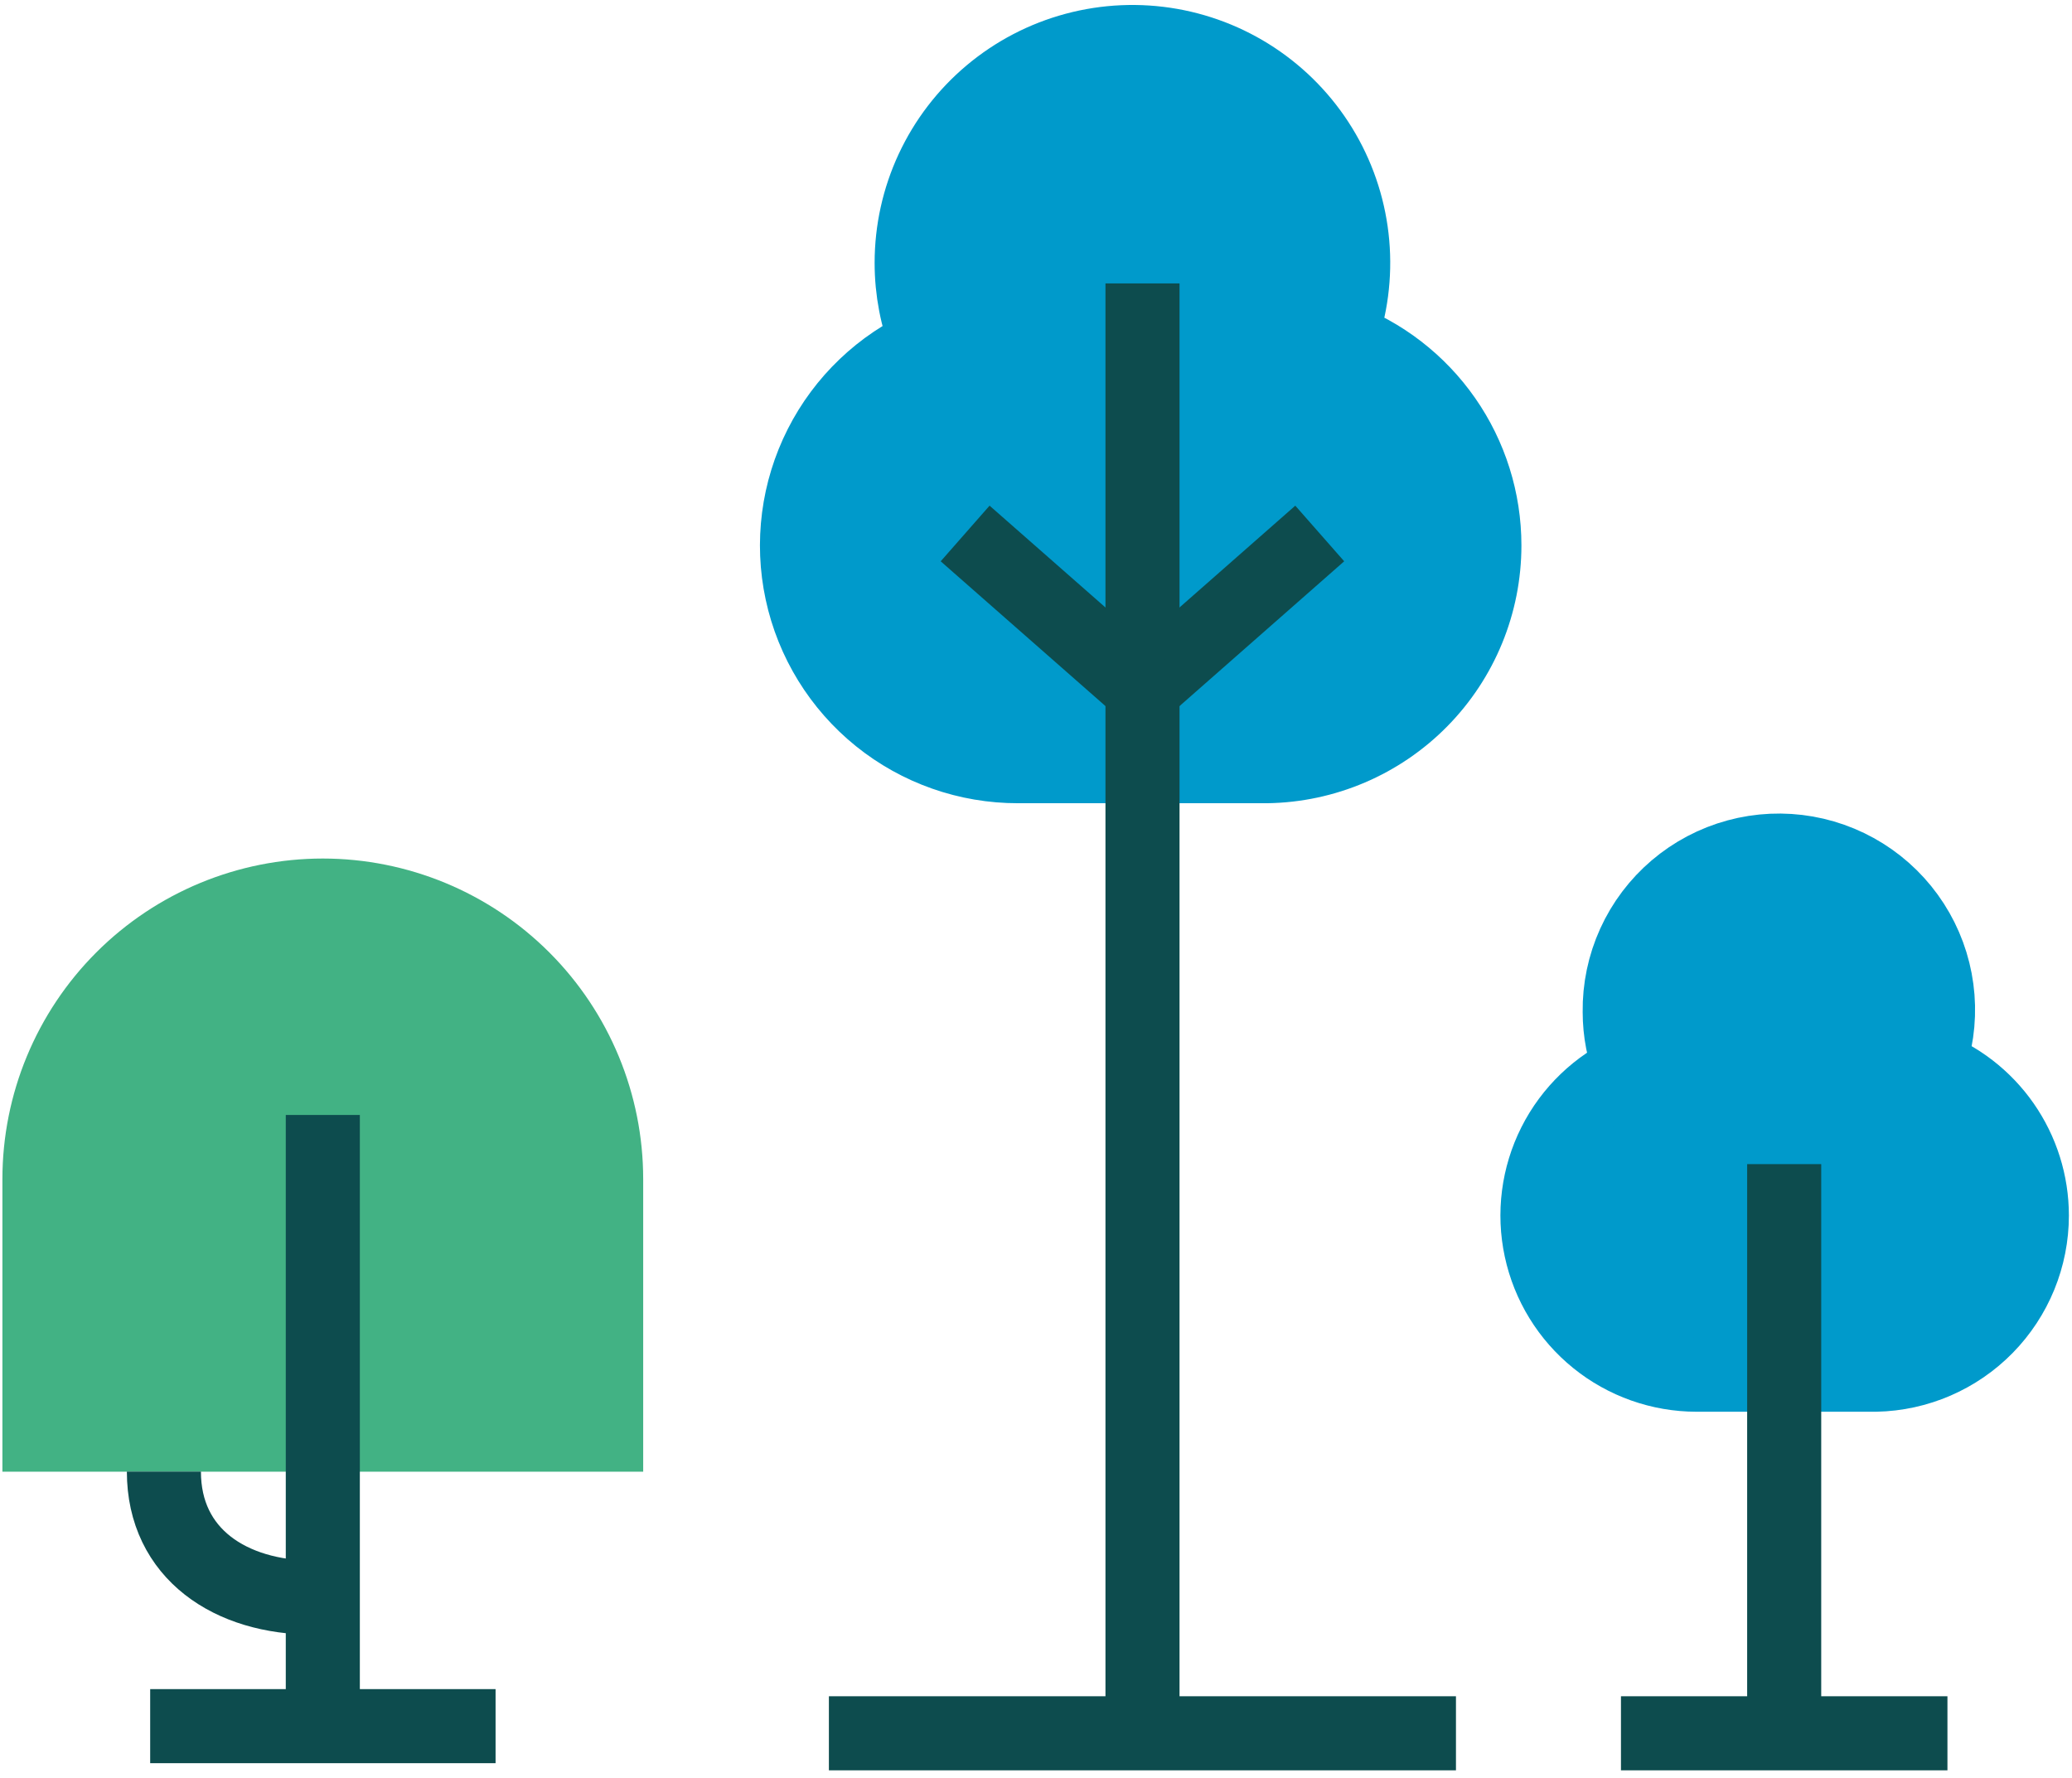
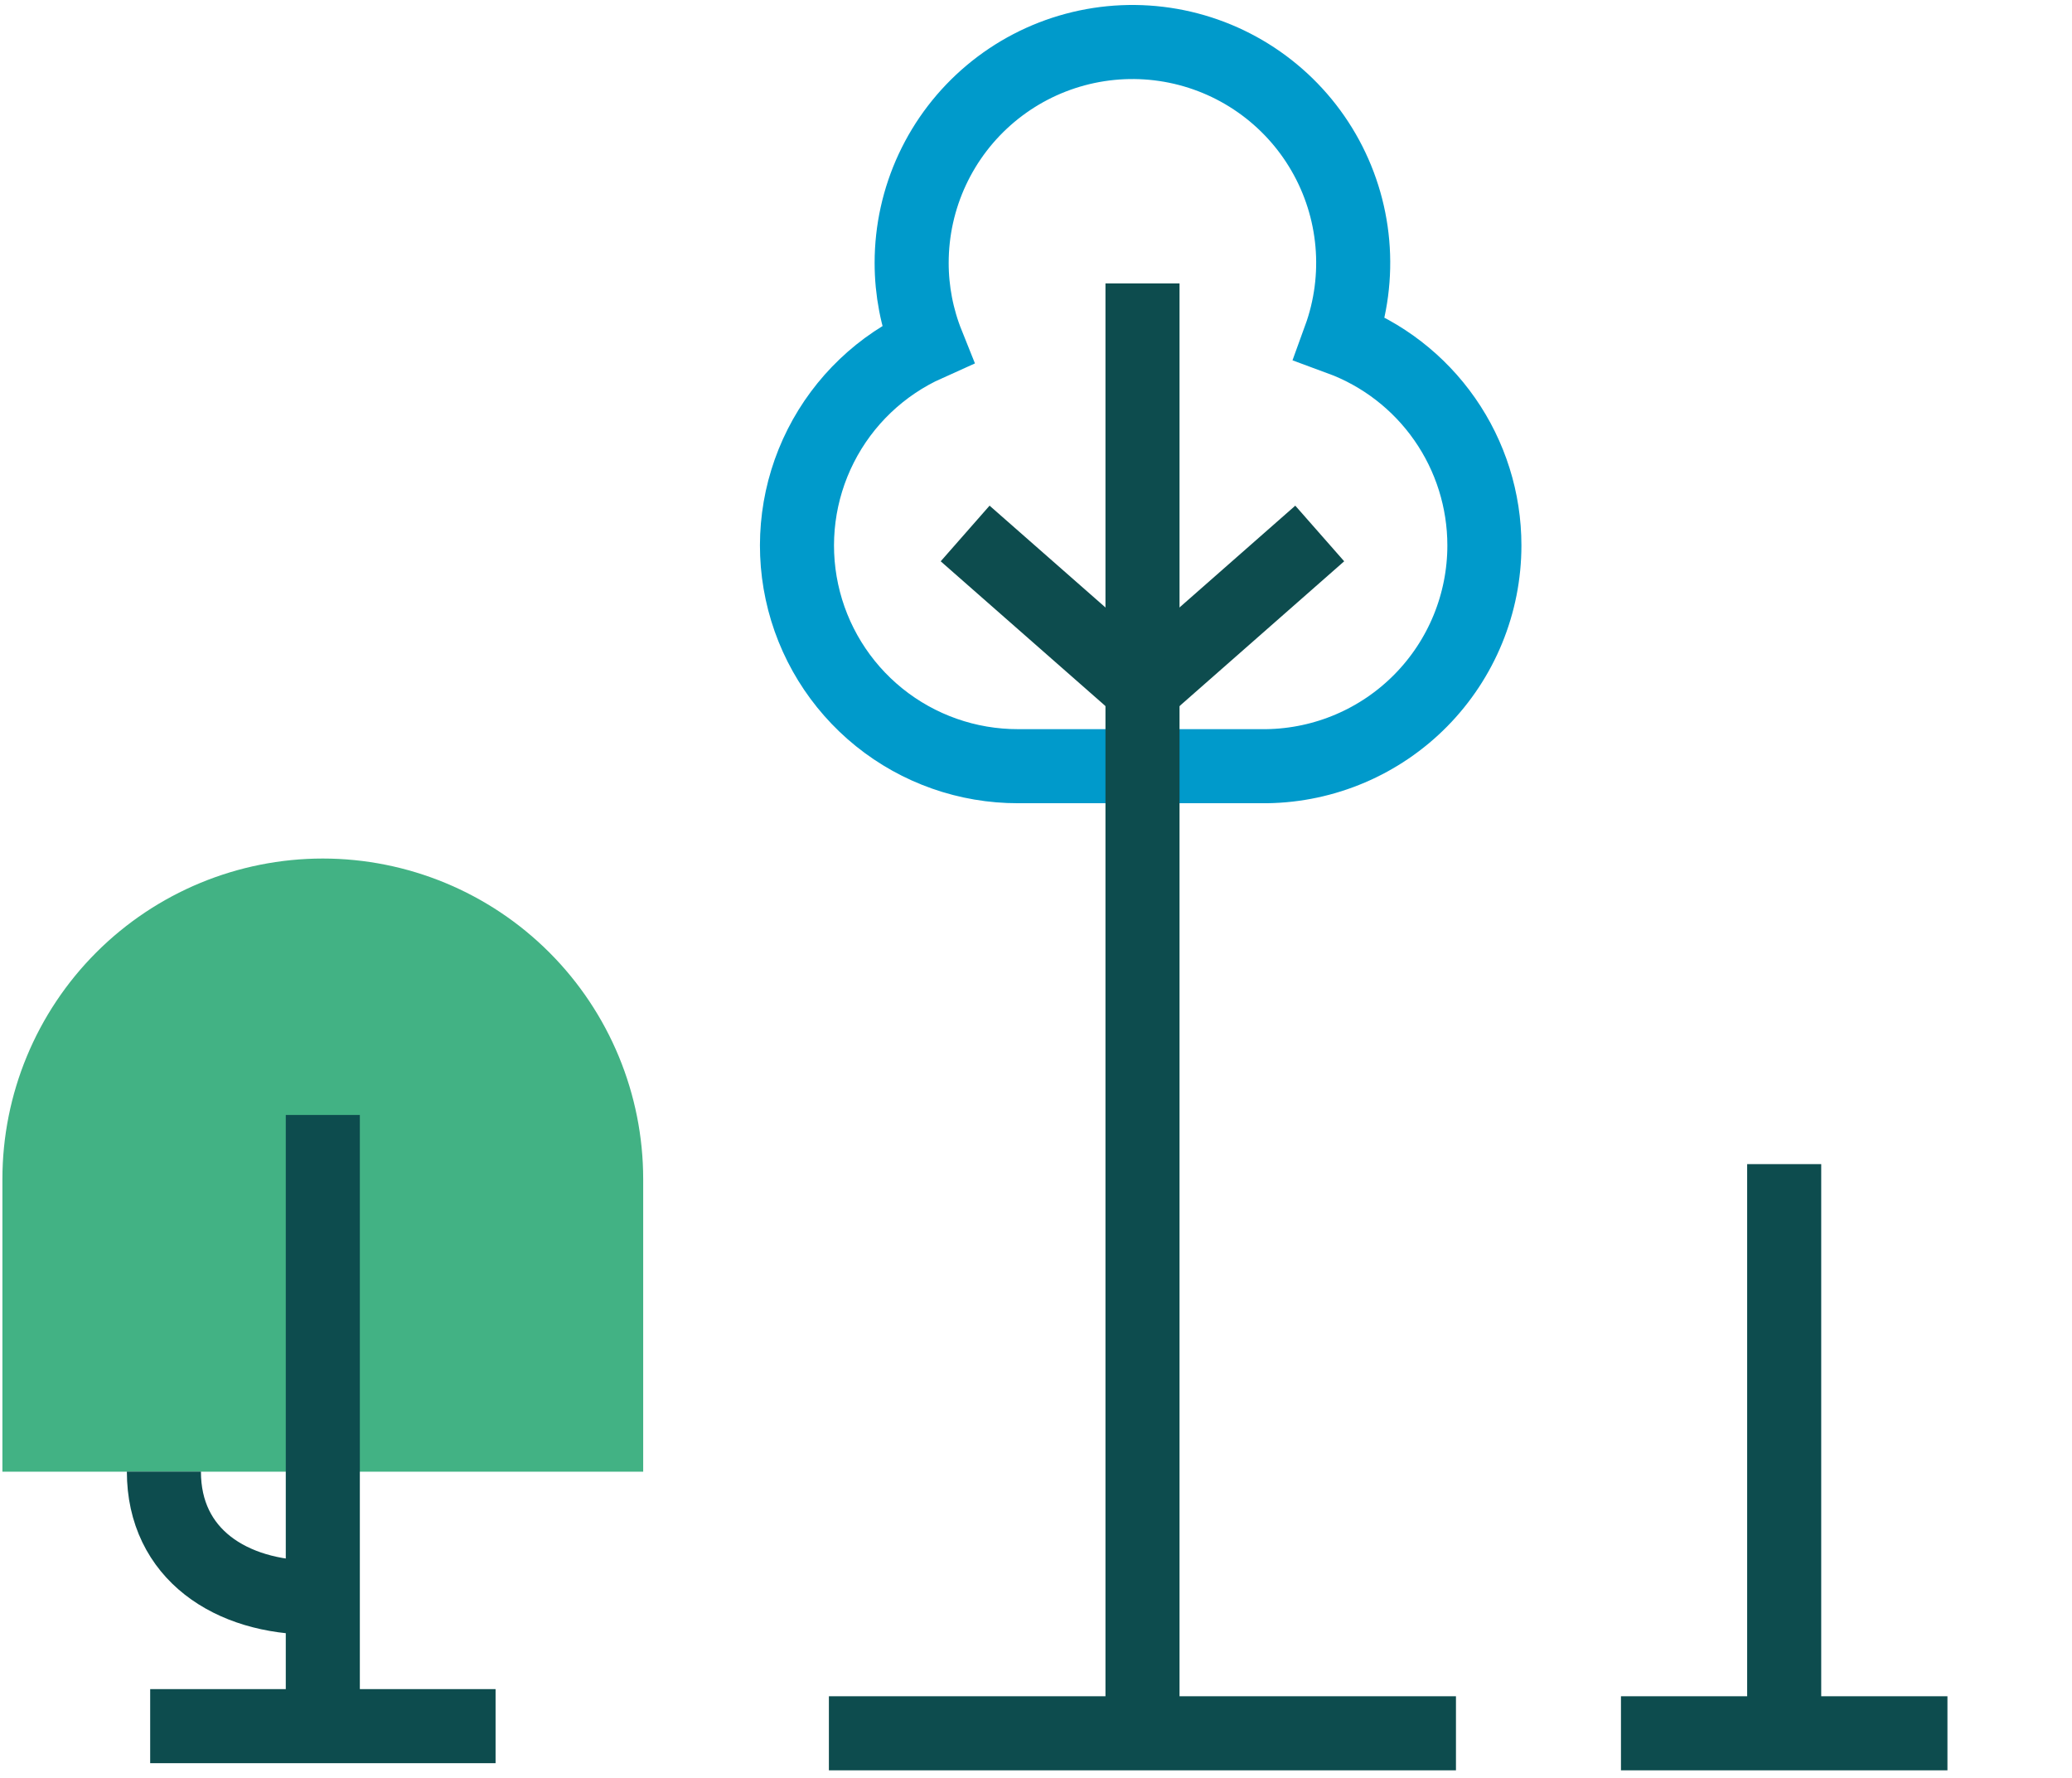
<svg xmlns="http://www.w3.org/2000/svg" width="148" height="127" viewBox="0 0 148 127" fill="none">
  <path d="M23.057 63.961C17.689 63.964 12.54 66.098 8.745 69.895C4.95 73.693 2.817 78.842 2.817 84.211V102.461H43.297V84.211C43.297 78.842 41.165 73.693 37.37 69.895C33.574 66.098 28.426 63.964 23.057 63.961Z" fill="#42B284" />
  <path d="M23.057 63.961C17.689 63.964 12.54 66.098 8.745 69.895C4.95 73.693 2.817 78.842 2.817 84.211V102.461H43.297V84.211C43.297 78.842 41.165 73.693 37.37 69.895C33.574 66.098 28.426 63.964 23.057 63.961Z" stroke="#42B284" stroke-width="5.29" stroke-miterlimit="10" />
  <path d="M23.058 79.631V123.281" stroke="#0D4C4E" stroke-width="5.29" stroke-miterlimit="10" />
  <path d="M10.727 123.281H35.398" stroke="#0D4C4E" stroke-width="5.29" stroke-miterlimit="10" />
  <path d="M11.707 105.101C11.707 110.991 16.487 114.101 22.387 114.101" stroke="#0D4C4E" stroke-width="5.29" stroke-miterlimit="10" />
-   <path d="M106.028 38.951C106.027 35.726 105.038 32.578 103.192 29.934C101.347 27.289 98.734 25.274 95.708 24.161C96.495 21.997 96.798 19.687 96.597 17.393C96.396 15.099 95.695 12.877 94.543 10.883C93.392 8.889 91.817 7.171 89.931 5.851C88.045 4.53 85.892 3.639 83.624 3.239C81.356 2.84 79.028 2.942 76.804 3.538C74.58 4.134 72.514 5.21 70.75 6.69C68.986 8.171 67.568 10.019 66.595 12.106C65.622 14.193 65.118 16.468 65.118 18.771C65.117 20.761 65.497 22.733 66.238 24.581C62.944 26.058 60.257 28.621 58.627 31.841C56.996 35.062 56.52 38.744 57.279 42.273C58.038 45.803 59.985 48.964 62.795 51.23C65.605 53.495 69.108 54.728 72.718 54.721H90.488C94.628 54.66 98.579 52.974 101.487 50.025C104.394 47.076 106.025 43.102 106.028 38.961" fill="#009ACB" />
  <path d="M106.028 38.951C106.027 35.726 105.038 32.578 103.192 29.934C101.347 27.289 98.734 25.274 95.708 24.161C96.495 21.997 96.798 19.687 96.597 17.393C96.396 15.099 95.695 12.877 94.543 10.883C93.392 8.889 91.817 7.171 89.931 5.851C88.045 4.53 85.892 3.639 83.624 3.239C81.356 2.84 79.028 2.942 76.804 3.538C74.58 4.134 72.514 5.21 70.75 6.69C68.986 8.171 67.568 10.019 66.595 12.106C65.622 14.193 65.118 16.468 65.118 18.771C65.117 20.761 65.497 22.733 66.238 24.581C62.944 26.058 60.257 28.621 58.627 31.841C56.996 35.062 56.52 38.744 57.279 42.273C58.038 45.803 59.985 48.964 62.795 51.23C65.605 53.495 69.108 54.728 72.718 54.721H90.488C94.63 54.66 98.582 52.972 101.49 50.021C104.398 47.07 106.028 43.094 106.028 38.951Z" stroke="#009ACB" stroke-width="5.29" stroke-miterlimit="10" />
  <path d="M81.607 20.241V123.791" stroke="#0D4C4E" stroke-width="5.29" stroke-miterlimit="10" />
  <path d="M59.207 123.791H103.997" stroke="#0D4C4E" stroke-width="5.29" stroke-miterlimit="10" />
  <path d="M94.267 38.101L81.607 49.231" stroke="#0D4C4E" stroke-width="5.29" stroke-miterlimit="10" />
  <path d="M68.938 38.101L81.608 49.231" stroke="#0D4C4E" stroke-width="5.29" stroke-miterlimit="10" />
-   <path d="M145.133 86.811C145.132 84.486 144.418 82.218 143.088 80.311C141.758 78.405 139.874 76.953 137.693 76.151C138.286 74.586 138.527 72.91 138.398 71.242C138.269 69.574 137.773 67.955 136.946 66.5C136.12 65.046 134.982 63.791 133.615 62.827C132.247 61.863 130.684 61.212 129.036 60.921C127.389 60.631 125.697 60.707 124.082 61.146C122.468 61.584 120.97 62.374 119.695 63.458C118.421 64.542 117.401 65.894 116.709 67.417C116.017 68.94 115.67 70.598 115.693 72.271C115.693 73.703 115.968 75.122 116.503 76.451C114.135 77.521 112.206 79.37 111.036 81.69C109.866 84.009 109.525 86.66 110.071 89.2C110.617 91.74 112.016 94.016 114.036 95.65C116.056 97.284 118.575 98.177 121.173 98.181H133.983C136.968 98.133 139.815 96.915 141.91 94.788C144.005 92.661 145.18 89.796 145.183 86.811" fill="#009ACB" />
-   <path d="M145.133 86.811C145.132 84.486 144.418 82.218 143.088 80.311C141.758 78.405 139.874 76.953 137.693 76.151C138.286 74.586 138.527 72.91 138.398 71.242C138.269 69.574 137.773 67.955 136.946 66.5C136.12 65.046 134.982 63.791 133.615 62.827C132.247 61.863 130.684 61.212 129.036 60.921C127.389 60.631 125.697 60.707 124.082 61.146C122.468 61.584 120.97 62.374 119.695 63.458C118.421 64.542 117.401 65.894 116.709 67.417C116.017 68.94 115.67 70.598 115.693 72.271C115.693 73.703 115.968 75.122 116.503 76.451C114.135 77.521 112.206 79.37 111.036 81.69C109.866 84.009 109.525 86.66 110.071 89.2C110.617 91.74 112.016 94.016 114.036 95.65C116.056 97.284 118.575 98.177 121.173 98.181H133.983C136.959 98.121 139.793 96.896 141.878 94.771C143.962 92.645 145.131 89.788 145.133 86.811Z" stroke="#009ACB" stroke-width="5.29" stroke-miterlimit="10" />
  <path d="M127.442 83.141V123.791" stroke="#0D4C4E" stroke-width="5.29" stroke-miterlimit="10" />
  <path d="M115.783 123.791H139.103" stroke="#0D4C4E" stroke-width="5.29" stroke-miterlimit="10" />
</svg>